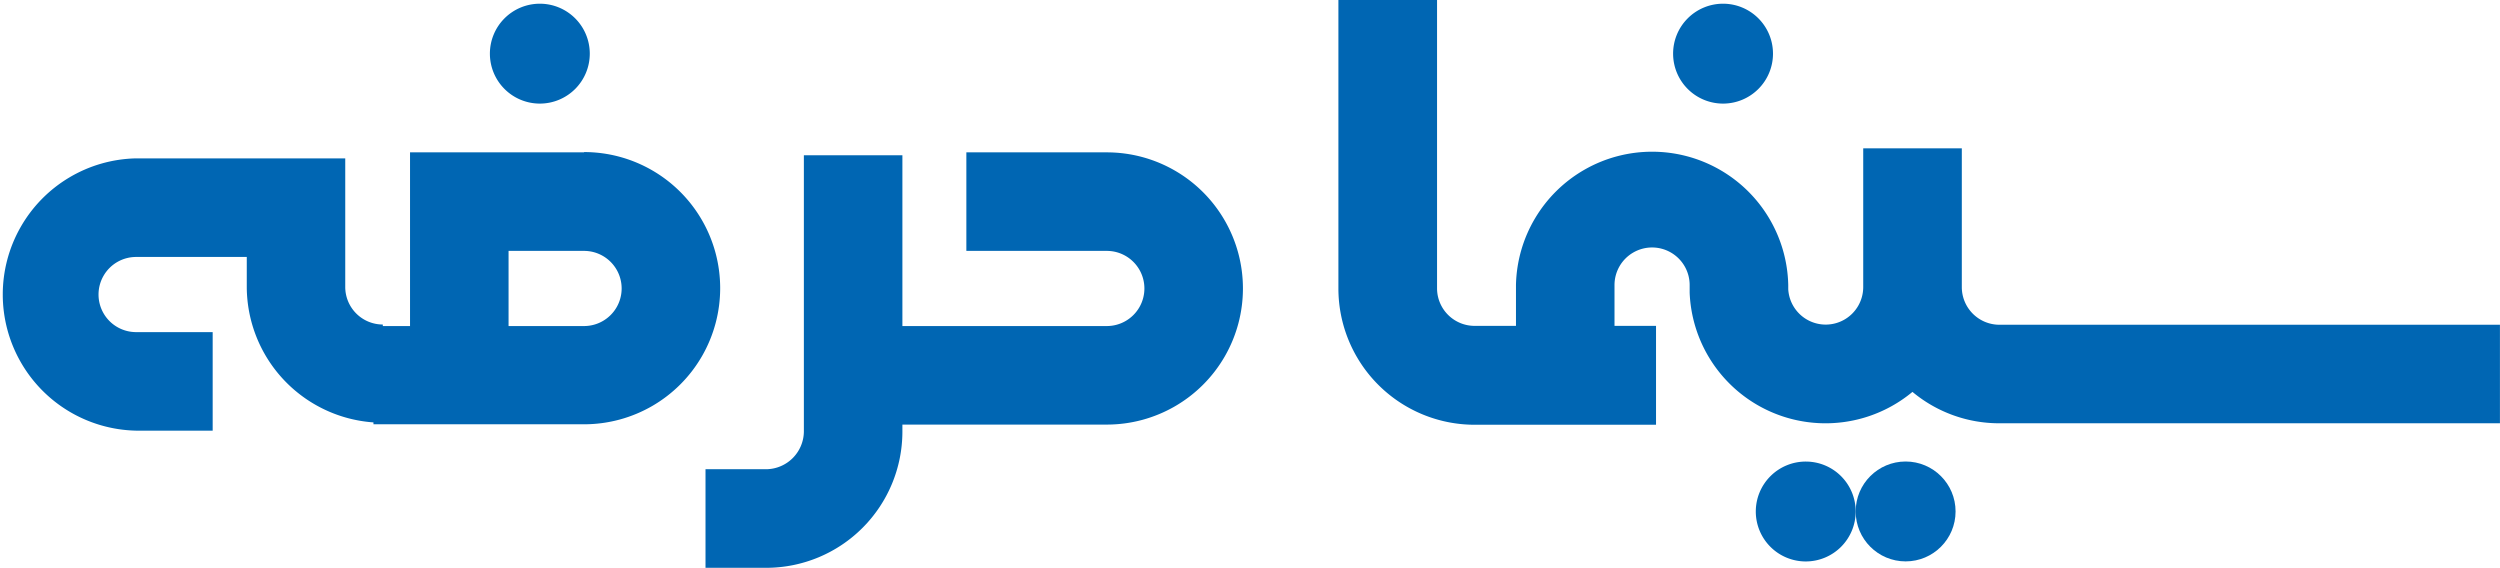
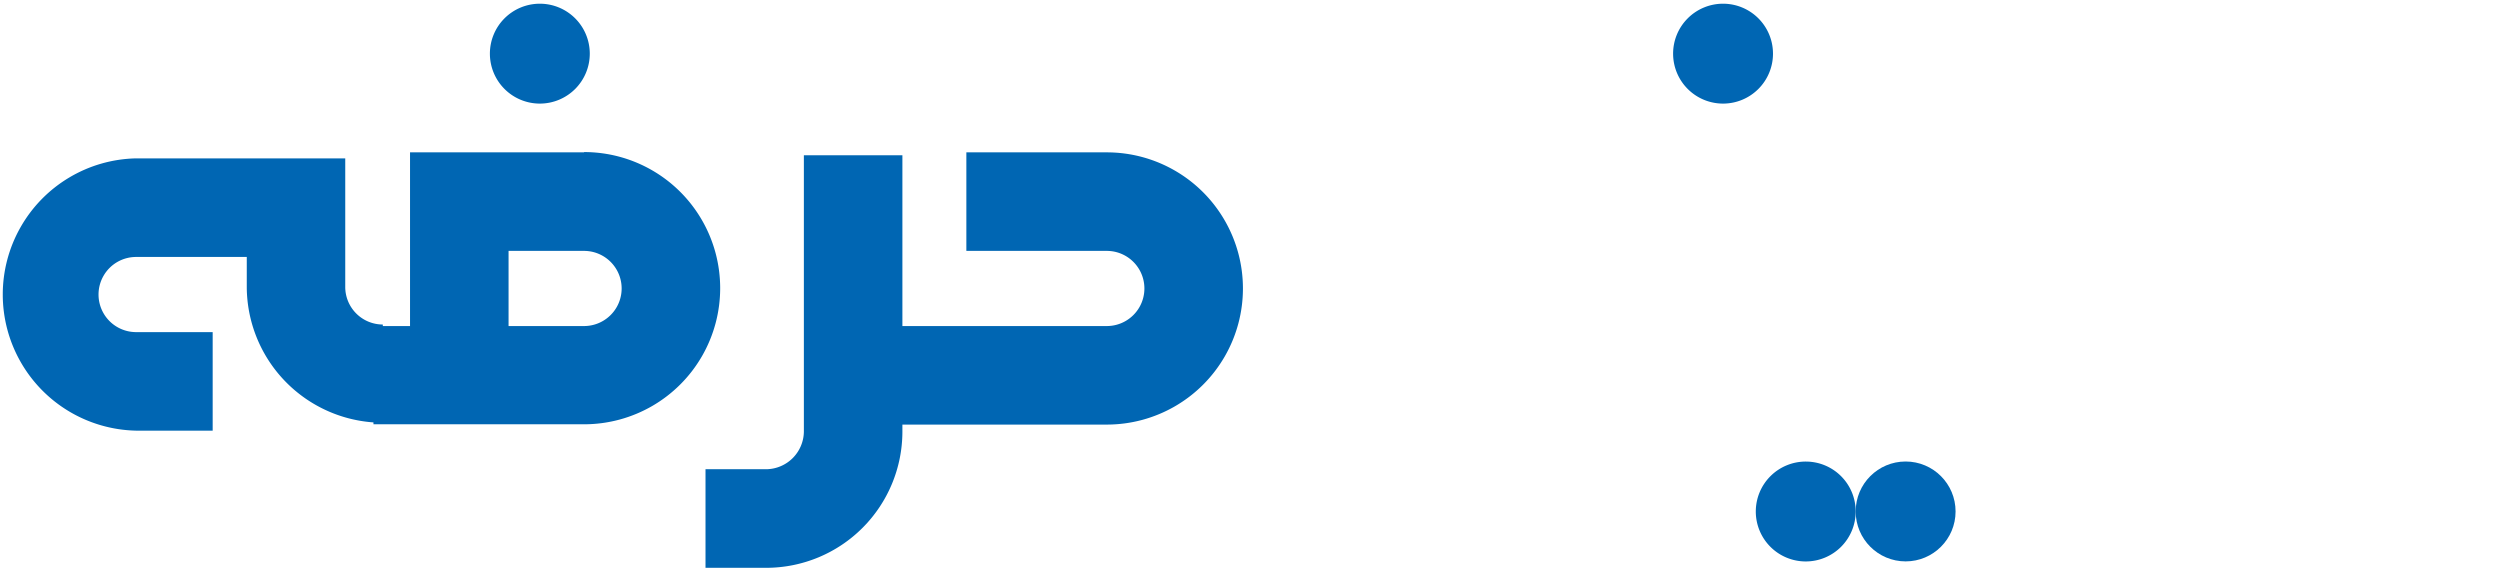
<svg xmlns="http://www.w3.org/2000/svg" viewBox="0 0 424.48 96.41">
  <defs>
    <style>.cls-1,.cls-2{fill:#0066b3;}.cls-1{fill-rule:evenodd;}</style>
  </defs>
  <g id="Layer_2" data-name="Layer 2">
    <g id="Layer_1-2" data-name="Layer 1">
-       <path class="cls-1" d="M339.48,55.14a6.39,6.39,0,0,1-6.38-6.38V30.83h0V25.19H316.36V48.76a6.37,6.37,0,0,1-12.73.34v-.7a23.12,23.12,0,0,0-46.23,0v6.93h-7A6.38,6.38,0,0,1,244,49V0H227.25V49a23.14,23.14,0,0,0,23.11,23.12h30.82V55.33h-7.05V48.4a6.38,6.38,0,0,1,12.76,0v.36h0c0,.23,0,.46,0,.69v.25h0a23.09,23.09,0,0,0,37.83,16.84,23,23,0,0,0,14.75,5.33h85V55.14Z" />
      <path class="cls-1" d="M292.56,17.59a8.48,8.48,0,1,0-8.48-8.47A8.48,8.48,0,0,0,292.56,17.59Z" />
      <circle class="cls-2" cx="323.56" cy="86.84" r="8.48" />
      <path class="cls-1" d="M306.61,78.37a8.48,8.48,0,1,0,8.47,8.47A8.47,8.47,0,0,0,306.61,78.37Z" />
      <path class="cls-2" d="M187.93,25.87H164.08V42.6h23.85a6.38,6.38,0,0,1,0,12.76H153.22v-29H136.49V73.3a6.46,6.46,0,0,1-6.38,6.37H119.79V96.41h10.32A23.14,23.14,0,0,0,153.22,73.3V72.09h34.71a23.11,23.11,0,0,0,0-46.22Z" />
      <path class="cls-2" d="M91.65,17.59a8.48,8.48,0,1,0-8.47-8.47A8.48,8.48,0,0,0,91.65,17.59Z" />
      <path class="cls-2" d="M99.17,25.87H69.62V55.36H65V55.1a6.38,6.38,0,0,1-6.38-6.38V27.65h0v-.76H23.11a23.12,23.12,0,0,0,0,46.23h13V56.39h-13a6.38,6.38,0,0,1,0-12.76H41.9v5.09a23.14,23.14,0,0,0,21.51,23v.32H99.17a23.11,23.11,0,1,0,0-46.22Zm0,29.49H86.35V42.6H99.17a6.38,6.38,0,0,1,0,12.76Z" />
    </g>
  </g>
</svg>